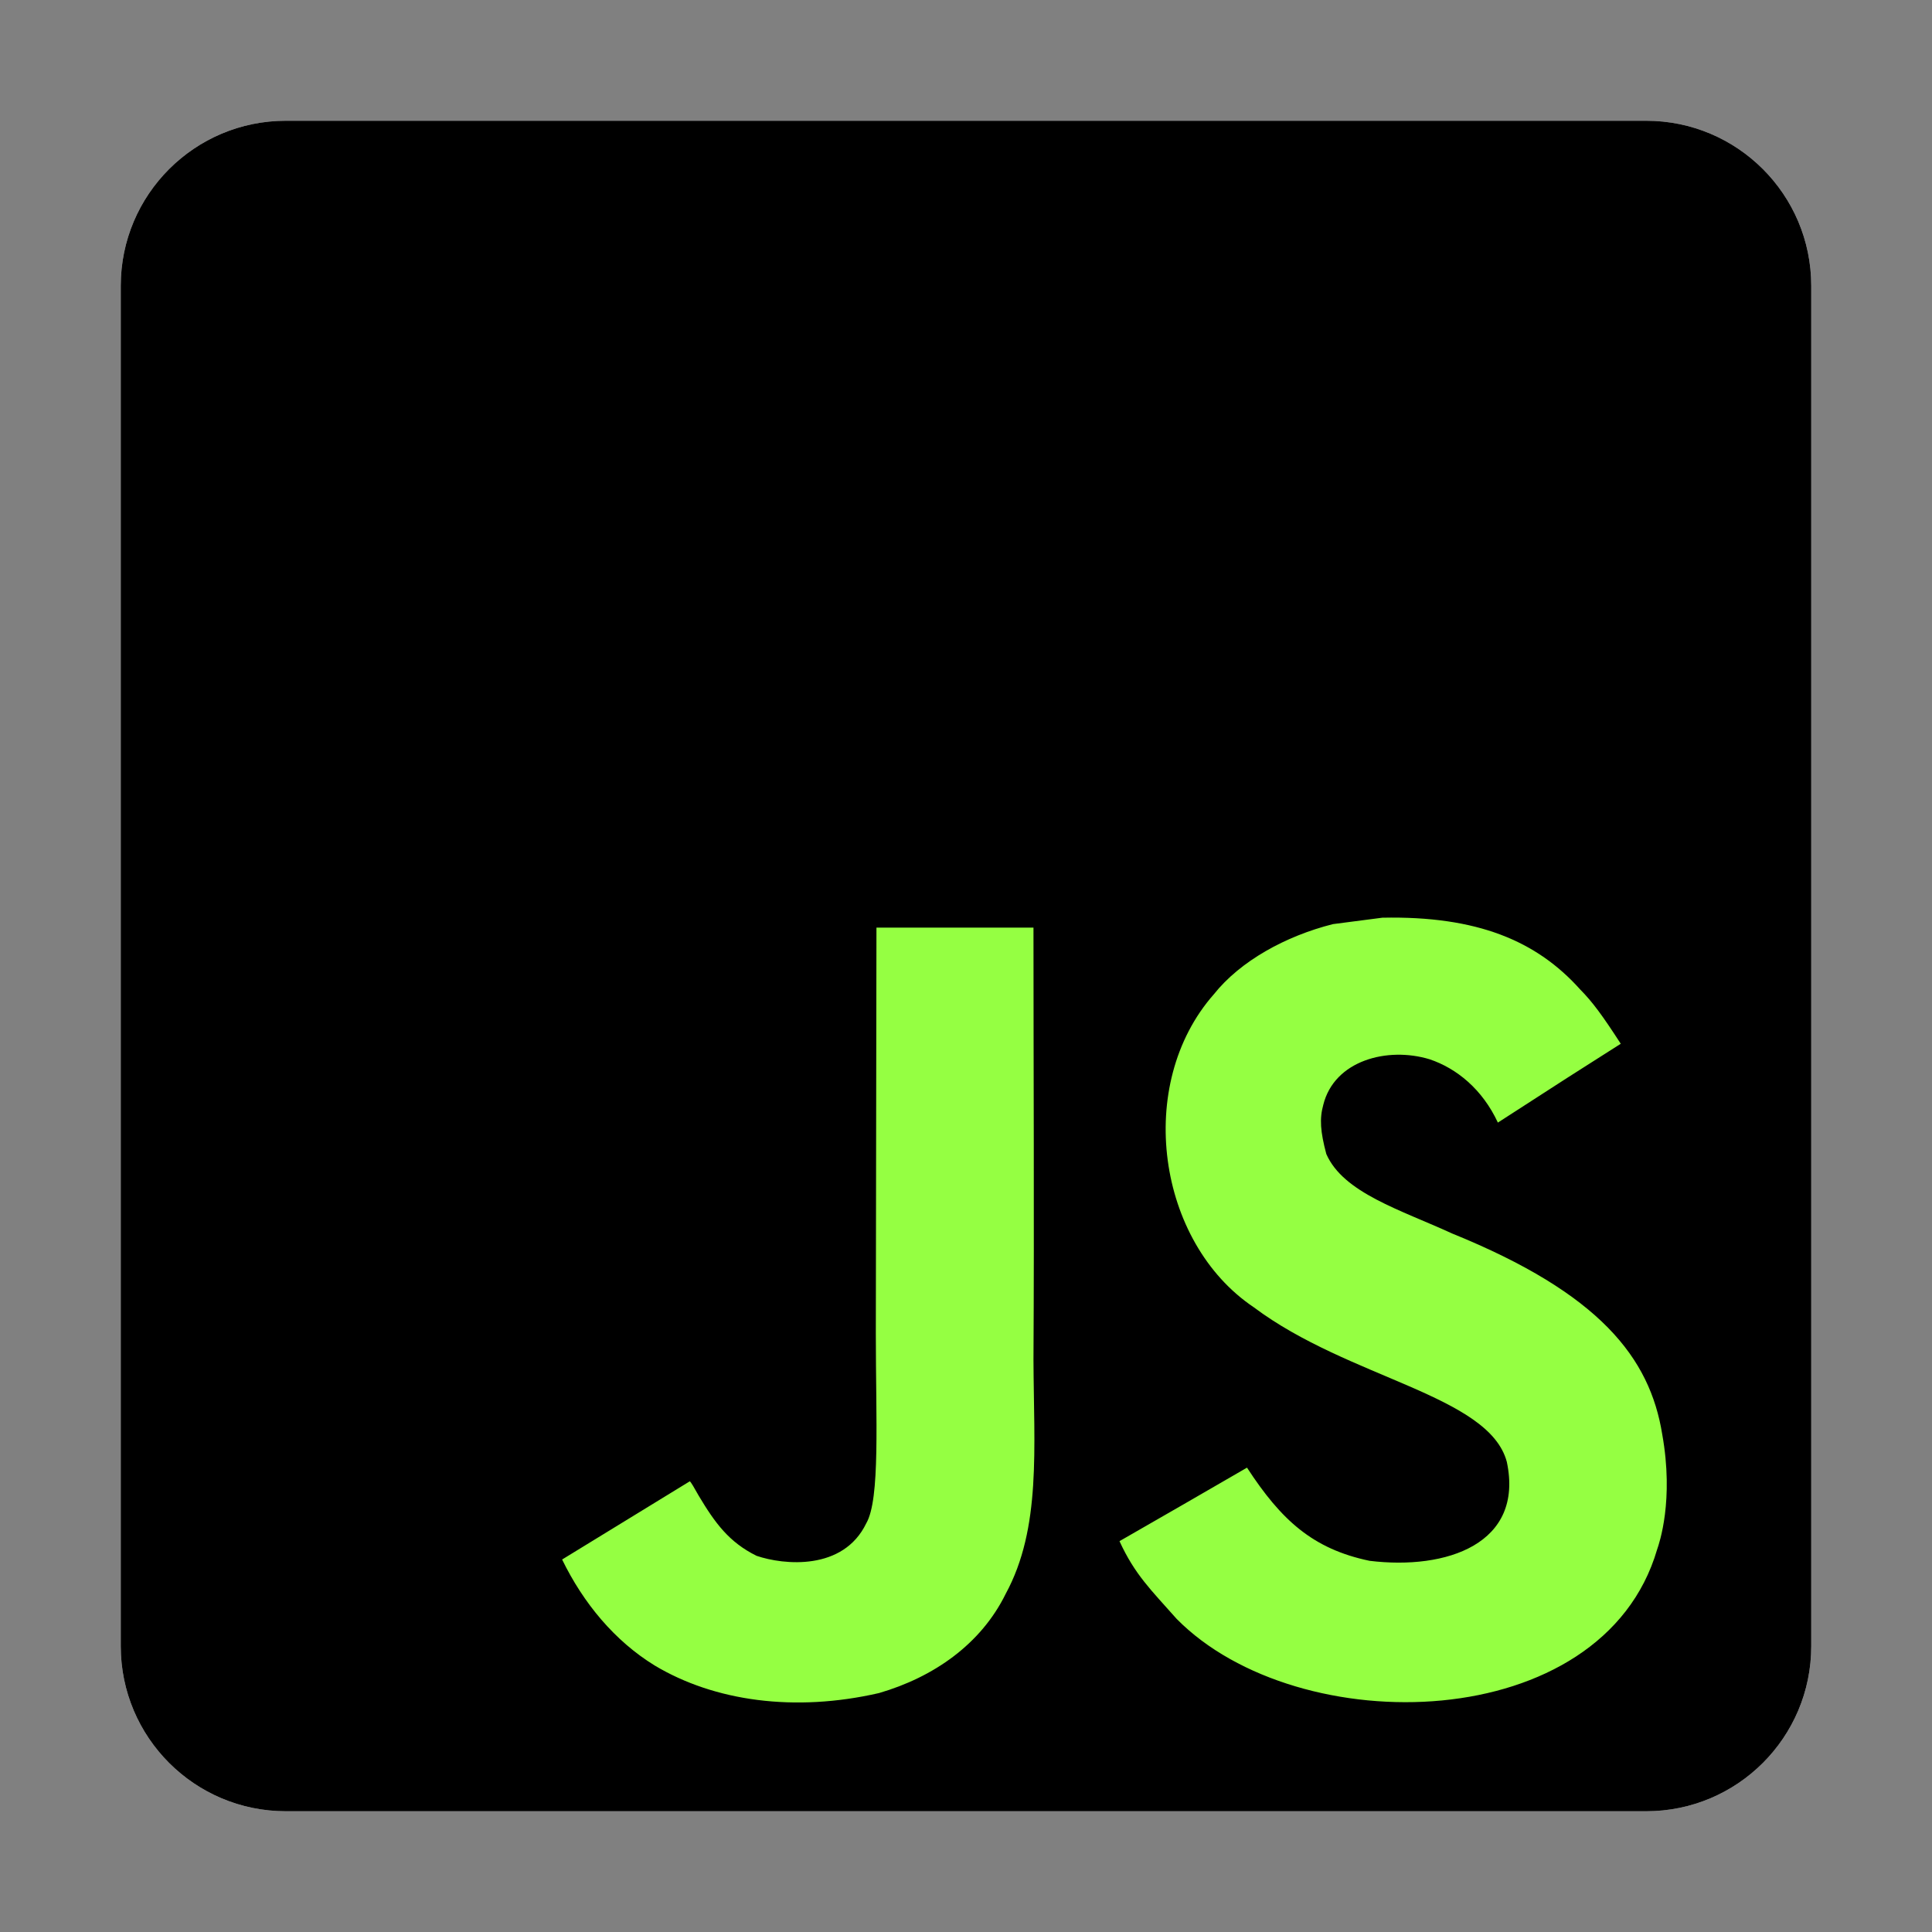
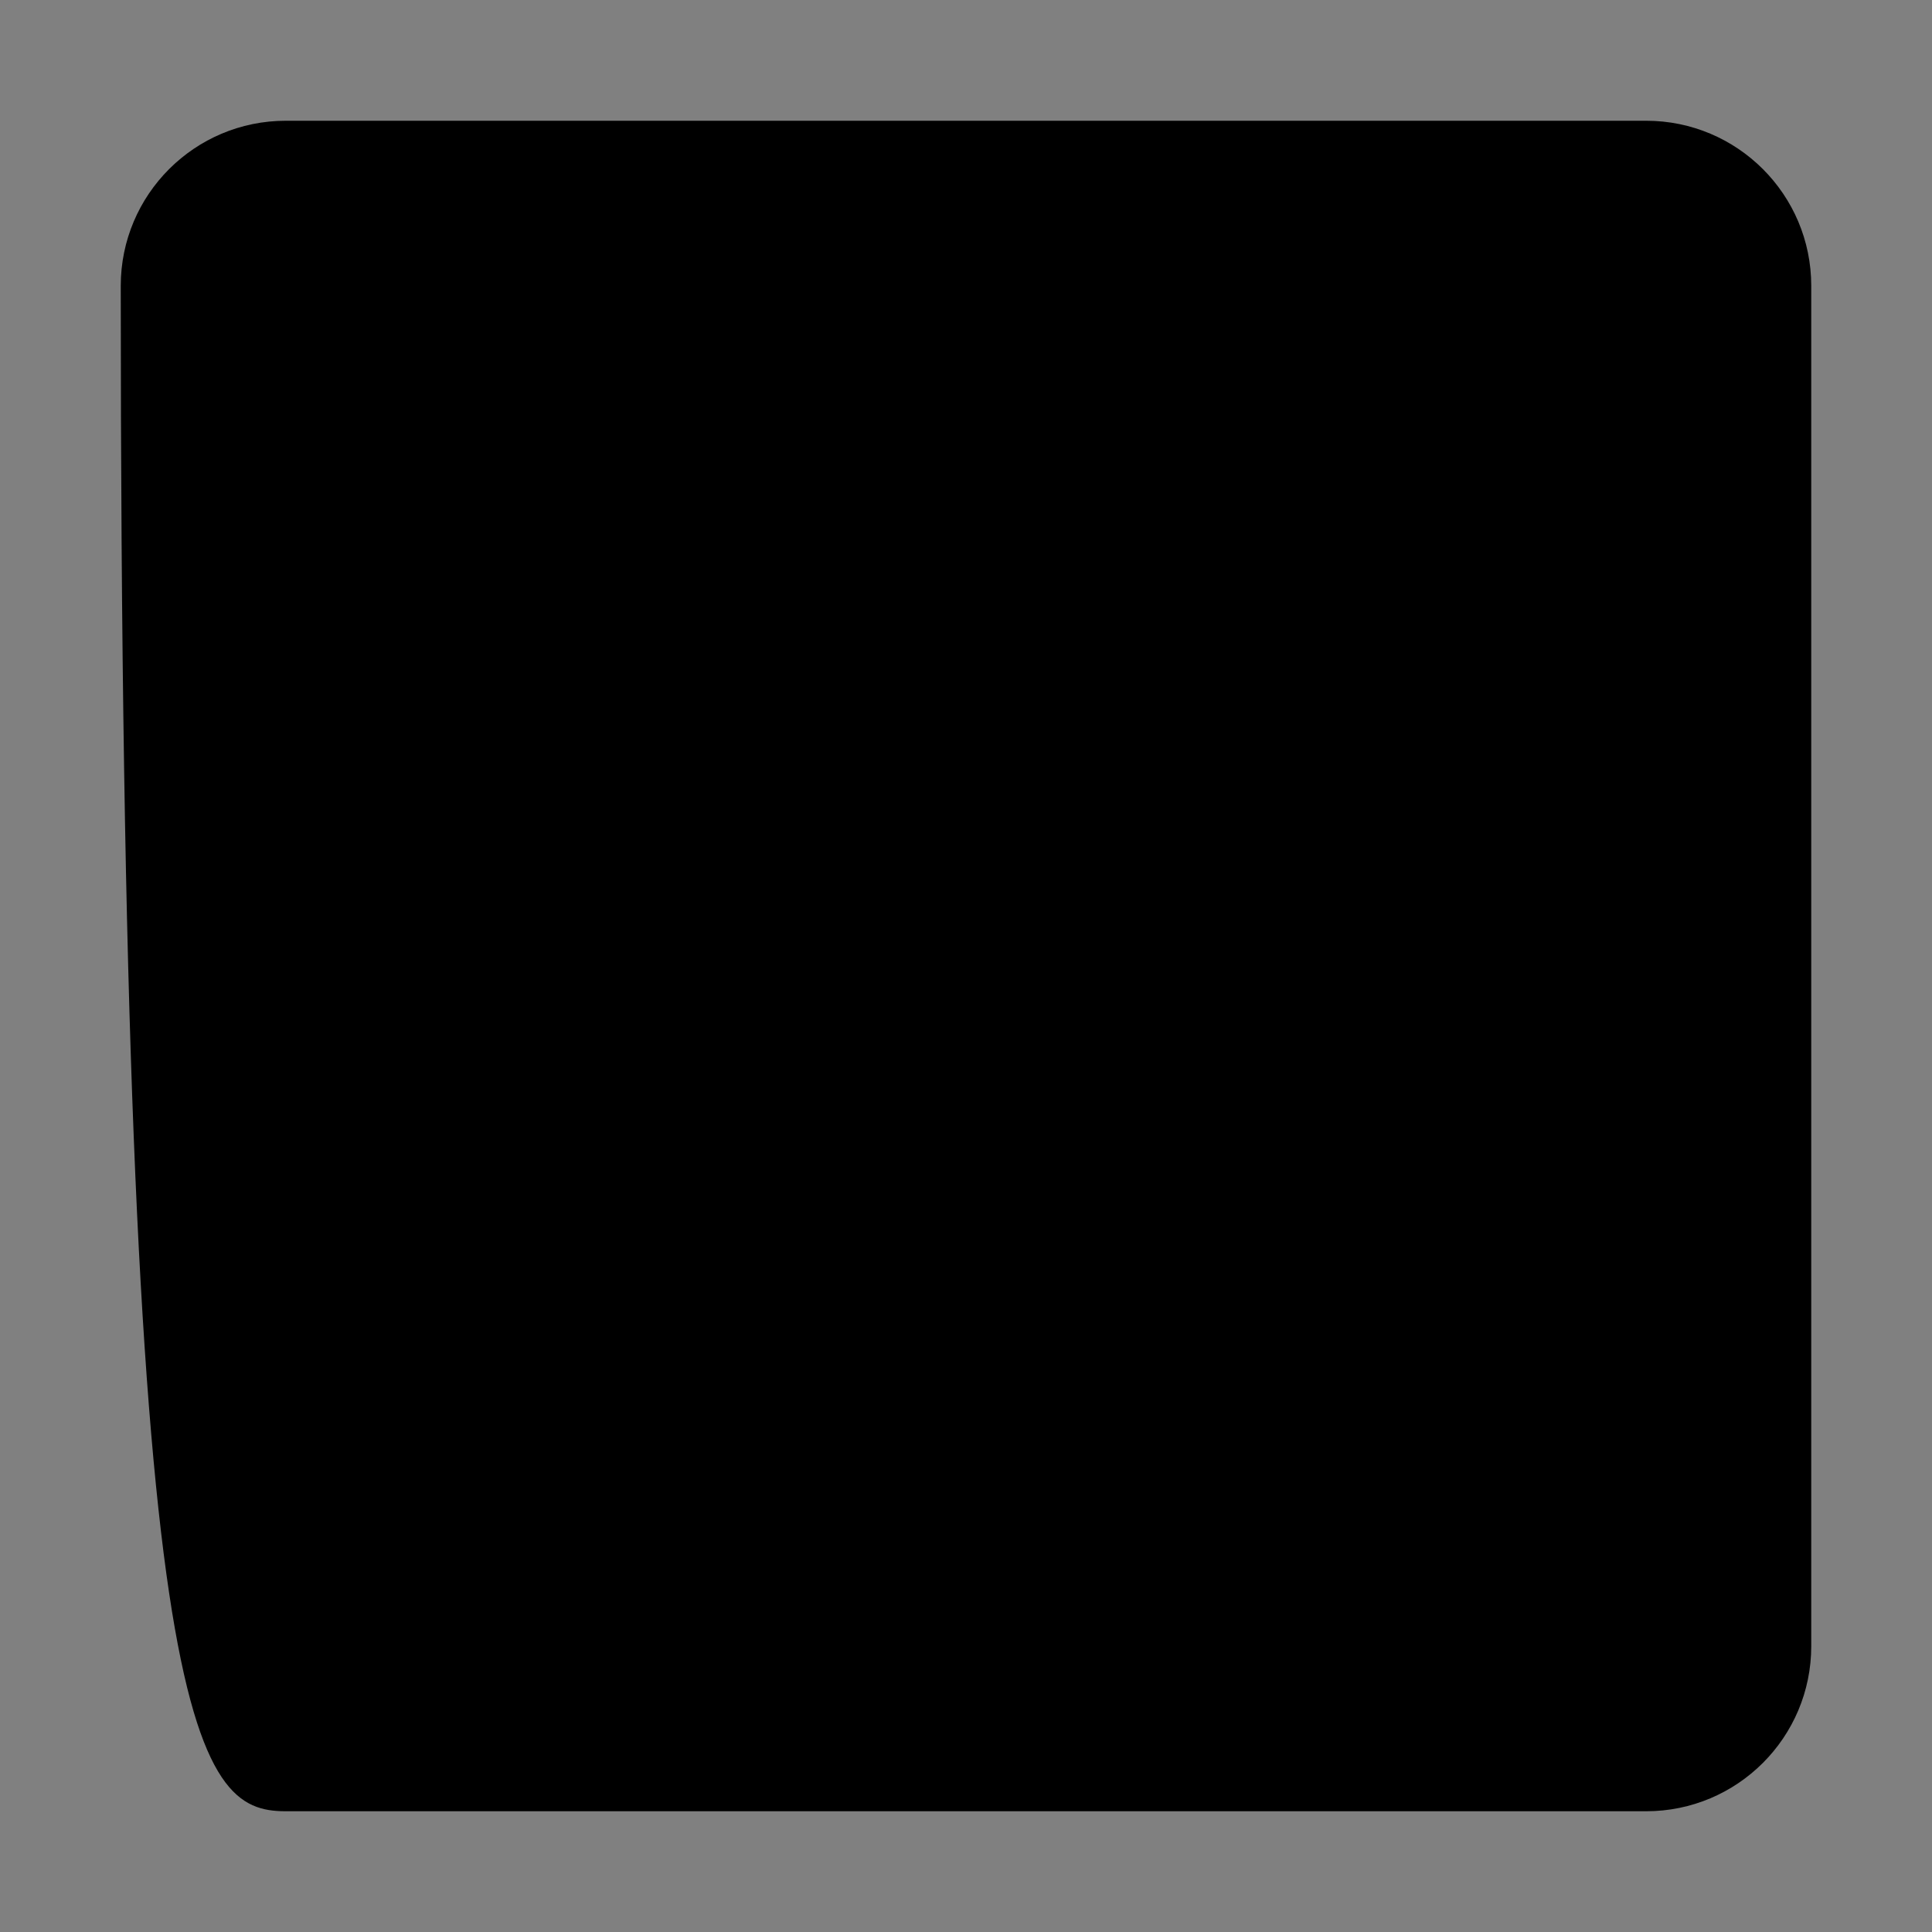
<svg xmlns="http://www.w3.org/2000/svg" width="40" height="40" viewBox="0 0 40 40" fill="none">
  <rect x="0" y="0" width="40" height="40" fill="#808080" stroke="none" />
-   <path d="M34.082 2.5H5.918C4.03 2.5 2.5 4.03 2.5 5.918V34.082C2.5 35.97 4.03 37.5 5.918 37.5H34.082C35.97 37.5 37.5 35.97 37.5 34.082V5.918C37.5 4.03 35.97 2.5 34.082 2.5Z" fill="#F2F2F3" />
-   <path d="M34.082 2.5H5.918C4.03 2.5 2.5 4.03 2.5 5.918V34.082C2.5 35.97 4.03 37.5 5.918 37.5H34.082C35.97 37.5 37.5 35.97 37.5 34.082V5.918C37.5 4.03 35.97 2.5 34.082 2.5Z" fill="black" />
-   <path d="M34.415 29.698C34.16 28.112 33.126 26.78 30.064 25.538C29 25.049 27.814 24.699 27.46 23.893C27.335 23.424 27.318 23.16 27.397 22.875C27.625 21.954 28.726 21.666 29.598 21.931C30.159 22.119 30.691 22.552 31.012 23.242C32.512 22.271 32.508 22.277 33.556 21.61C33.172 21.016 32.968 20.741 32.717 20.487C31.815 19.479 30.585 18.96 28.62 19L27.596 19.133C26.615 19.381 25.68 19.896 25.131 20.586C23.486 22.453 23.955 25.72 25.957 27.065C27.93 28.545 30.827 28.882 31.197 30.266C31.557 31.961 29.952 32.51 28.356 32.315C27.18 32.07 26.526 31.473 25.818 30.386C24.517 31.139 24.517 31.139 23.178 31.908C23.496 32.602 23.829 32.916 24.361 33.517C26.879 36.071 33.179 35.946 34.309 32.08C34.355 31.948 34.659 31.062 34.415 29.698ZM21.397 19.205H18.146L18.133 27.61C18.133 29.397 18.226 31.036 17.935 31.538C17.459 32.526 16.227 32.403 15.665 32.212C15.094 31.931 14.803 31.531 14.466 30.967C14.374 30.805 14.304 30.679 14.281 30.669L11.638 32.288C12.077 33.19 12.725 33.973 13.554 34.482C14.793 35.225 16.458 35.453 18.199 35.053C19.333 34.723 20.311 34.039 20.822 32.998C21.563 31.634 21.404 29.982 21.397 28.155C21.414 25.175 21.397 22.195 21.397 19.205Z" fill="#95FF42" />
+   <path d="M34.082 2.5H5.918C4.03 2.5 2.5 4.03 2.5 5.918C2.5 35.97 4.03 37.5 5.918 37.5H34.082C35.97 37.5 37.5 35.97 37.5 34.082V5.918C37.5 4.03 35.97 2.5 34.082 2.5Z" fill="black" />
</svg>